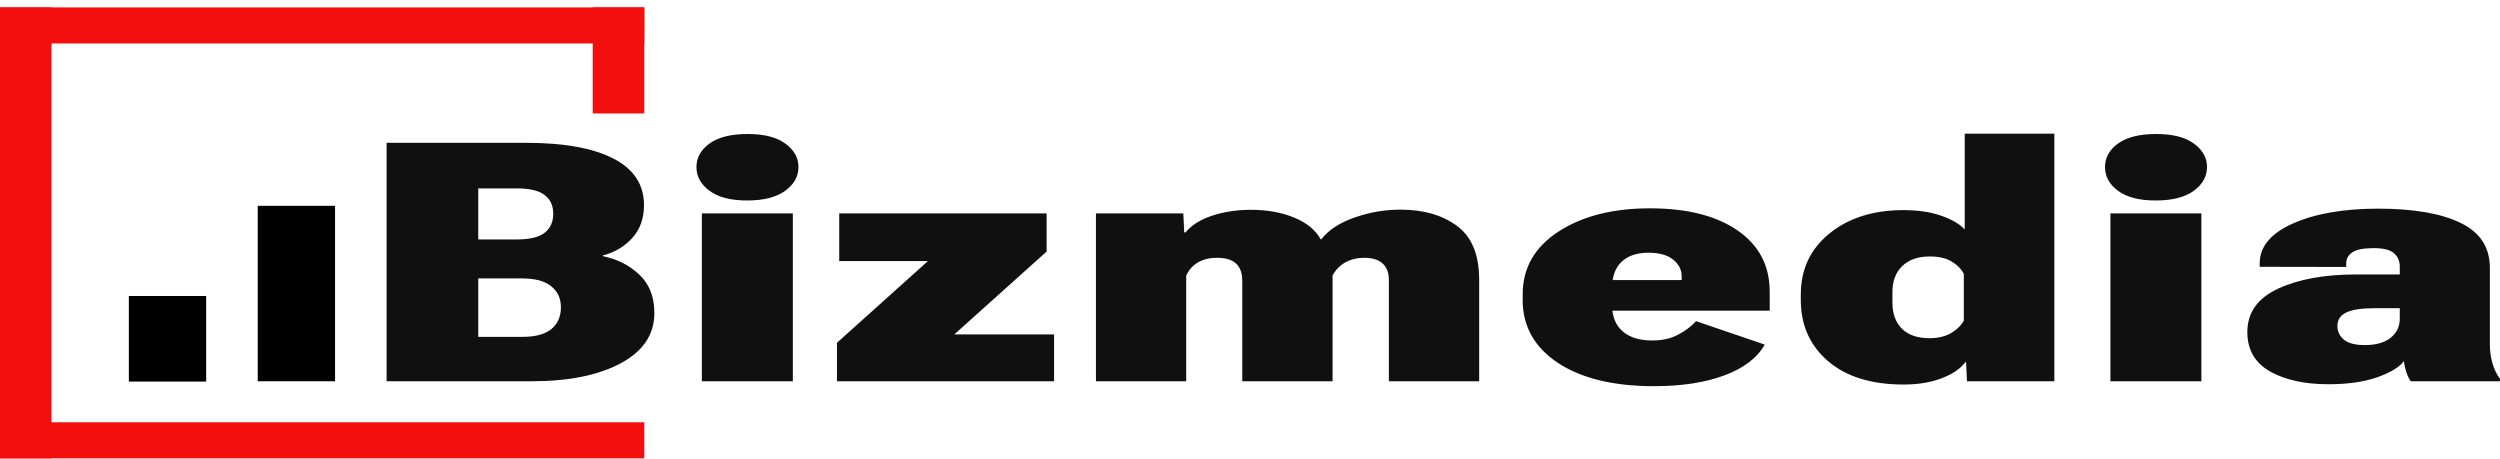
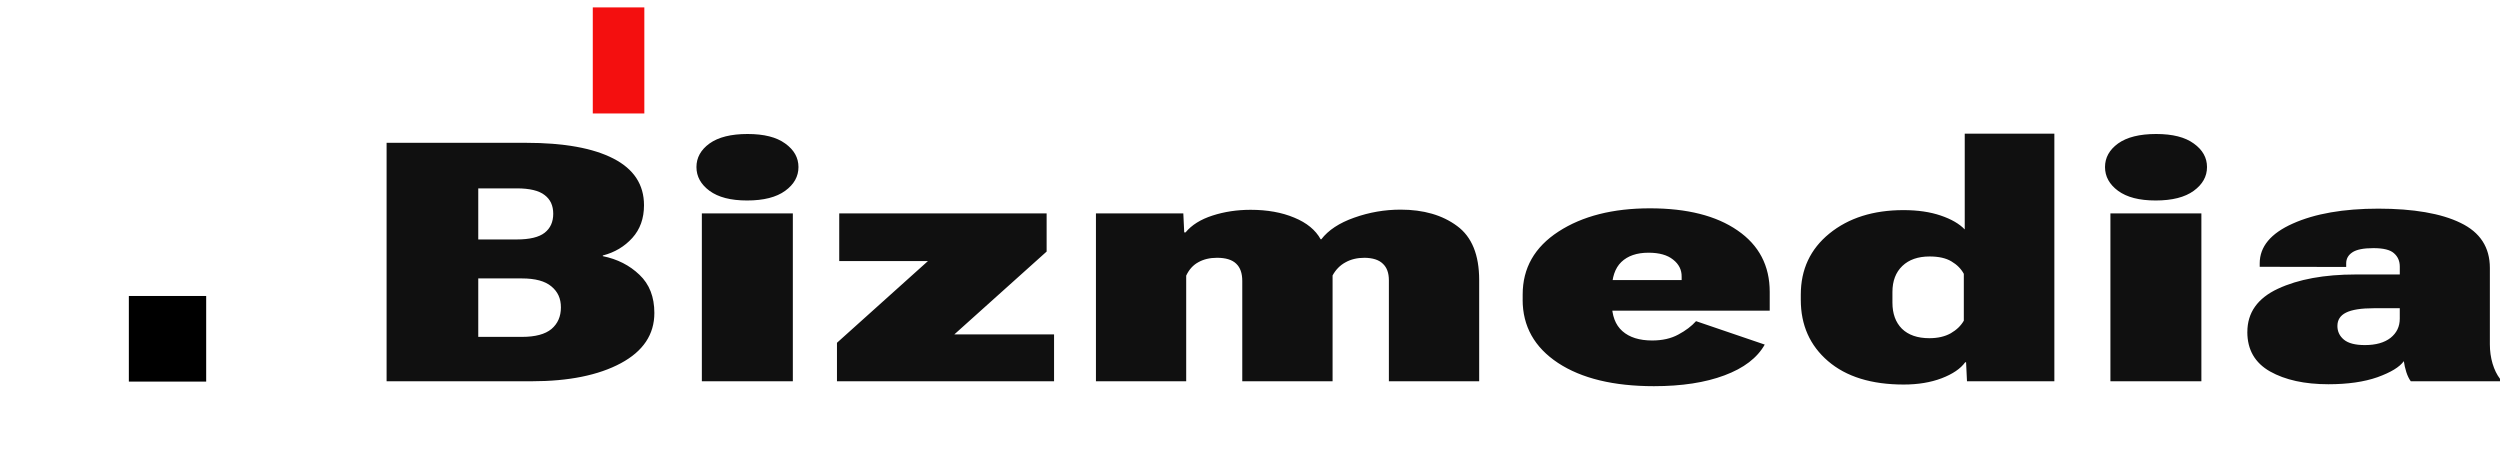
<svg xmlns="http://www.w3.org/2000/svg" width="316" height="58" viewBox="0 0 316 58" fill="none">
  <g clip-path="url(#clip0_362_2325)">
    <path d="M48.866 48.192V18.052H66.486C71.267 18.052 74.95 18.715 77.531 20.04C80.111 21.364 81.402 23.33 81.402 25.938C81.402 27.608 80.909 28.989 79.922 30.079C78.935 31.169 77.693 31.907 76.193 32.294V32.377C78.033 32.748 79.58 33.535 80.832 34.736C82.085 35.923 82.711 37.53 82.711 39.559C82.711 42.277 81.299 44.396 78.469 45.914C75.641 47.432 71.883 48.192 67.197 48.192H48.866ZM60.452 42.582H65.973C67.661 42.582 68.904 42.25 69.703 41.589C70.499 40.913 70.899 40.003 70.899 38.857C70.899 37.71 70.499 36.869 69.703 36.207C68.906 35.53 67.661 35.193 65.973 35.193H60.452V42.582ZM60.452 30.267H65.318C66.95 30.267 68.128 29.983 68.847 29.418C69.569 28.853 69.929 28.052 69.929 27.018C69.929 25.983 69.569 25.209 68.847 24.659C68.125 24.093 66.95 23.81 65.318 23.81H60.452V30.268V30.267ZM88.714 48.192V26.974H100.215V48.192H88.714ZM88.031 21.117C88.031 19.929 88.58 18.937 89.683 18.137C90.802 17.337 92.405 16.937 94.493 16.937C96.581 16.937 98.145 17.337 99.246 18.137C100.367 18.937 100.926 19.931 100.926 21.117C100.926 22.303 100.367 23.305 99.246 24.119C98.127 24.933 96.524 25.341 94.436 25.341C92.348 25.341 90.802 24.933 89.683 24.119C88.583 23.305 88.031 22.305 88.031 21.117ZM105.793 48.192V43.328L117.293 32.998H106.079V26.974H132.294V31.797L120.623 42.272H133.233V48.192H105.793ZM138.527 48.192V26.974H149.571L149.685 29.375H149.855C150.633 28.436 151.772 27.725 153.27 27.243C154.77 26.759 156.373 26.52 158.08 26.52C160.185 26.52 162.026 26.85 163.601 27.512C165.175 28.16 166.286 29.072 166.931 30.245H167.016C167.907 29.086 169.292 28.175 171.171 27.512C173.068 26.835 175.024 26.498 177.034 26.498C179.937 26.498 182.318 27.187 184.179 28.568C186.04 29.934 186.968 32.211 186.968 35.4V48.192H175.555V35.42C175.555 34.496 175.297 33.799 174.787 33.33C174.292 32.846 173.524 32.599 172.48 32.584C171.549 32.584 170.743 32.777 170.06 33.164C169.377 33.535 168.835 34.088 168.438 34.819V48.192H157.023V35.503C157.023 34.537 156.768 33.812 156.255 33.33C155.742 32.833 154.935 32.584 153.834 32.584C152.925 32.584 152.136 32.77 151.471 33.144C150.806 33.503 150.296 34.068 149.935 34.84V48.192H138.519H138.527ZM192.466 37.884V37.221C192.466 33.882 193.974 31.232 196.992 29.272C200.01 27.312 203.861 26.332 208.549 26.332C213.238 26.332 216.926 27.263 219.622 29.126C222.336 30.989 223.692 33.577 223.692 36.889V39.27H199.894V35.398H212.56V34.985C212.578 34.115 212.217 33.391 211.477 32.812C210.756 32.232 209.722 31.942 208.374 31.942C206.895 31.942 205.745 32.335 204.931 33.122C204.134 33.895 203.735 35.082 203.735 36.682V38.295C203.735 39.882 204.18 41.069 205.072 41.856C205.964 42.644 207.217 43.037 208.83 43.037C210.122 43.037 211.222 42.788 212.132 42.291C213.063 41.795 213.813 41.228 214.38 40.595L223.063 43.555C222.115 45.239 220.416 46.535 217.967 47.447C215.539 48.358 212.568 48.813 209.057 48.813C203.954 48.813 199.91 47.833 196.93 45.873C193.95 43.9 192.461 41.236 192.461 37.882L192.466 37.884ZM227.62 37.904V37.241C227.62 34.053 228.824 31.48 231.234 29.519C233.662 27.547 236.783 26.559 240.598 26.559C242.399 26.559 243.967 26.787 245.297 27.241C246.642 27.696 247.658 28.283 248.343 29.001V16.892H259.671V48.19H248.627L248.513 45.79H248.4C247.812 46.604 246.817 47.281 245.41 47.818C244.026 48.342 242.433 48.605 240.629 48.605C236.549 48.605 233.363 47.618 231.064 45.645C228.767 43.672 227.62 41.091 227.62 37.904ZM239.203 38.255C239.203 39.649 239.603 40.746 240.399 41.548C241.216 42.347 242.374 42.748 243.871 42.748C244.933 42.748 245.835 42.541 246.575 42.127C247.315 41.7 247.864 41.169 248.227 40.533V34.613C247.884 33.978 247.364 33.454 246.66 33.039C245.977 32.626 245.057 32.418 243.9 32.418C242.438 32.418 241.291 32.819 240.456 33.618C239.621 34.418 239.203 35.516 239.203 36.911V38.255ZM266.757 48.192V26.974H278.255V48.192H266.757ZM266.074 21.117C266.074 19.929 266.623 18.937 267.723 18.137C268.842 17.337 270.448 16.937 272.535 16.937C274.623 16.937 276.188 17.337 277.288 18.137C278.41 18.937 278.966 19.931 278.966 21.117C278.966 22.303 278.407 23.305 277.288 24.119C276.17 24.933 274.567 25.341 272.479 25.341C270.391 25.341 268.842 24.933 267.723 24.119C266.623 23.305 266.074 22.305 266.074 21.117ZM284.065 41.961C284.065 39.519 285.353 37.698 287.933 36.496C290.516 35.295 293.789 34.694 297.754 34.694H303.334V33.702C303.334 32.998 303.089 32.433 302.594 32.005C302.12 31.577 301.256 31.364 300.001 31.364C298.746 31.364 297.857 31.543 297.328 31.902C296.815 32.247 296.558 32.709 296.558 33.288V33.743L285.627 33.723V33.288C285.627 31.176 287.021 29.5 289.812 28.258C292.619 27.001 296.225 26.373 300.627 26.373C305.03 26.373 308.569 26.974 311.017 28.175C313.484 29.36 314.719 31.259 314.719 33.868V43.535C314.719 44.376 314.832 45.185 315.059 45.958C315.288 46.717 315.6 47.358 316 47.883V48.194H304.726C304.499 47.891 304.311 47.504 304.159 47.035C304.009 46.551 303.903 46.089 303.844 45.649C303.313 46.394 302.202 47.069 300.514 47.678C298.826 48.272 296.756 48.568 294.307 48.568C291.31 48.568 288.851 48.03 286.936 46.954C285.018 45.864 284.062 44.201 284.062 41.965L284.065 41.961ZM295.447 41.196C295.447 41.9 295.723 42.479 296.272 42.934C296.823 43.389 297.705 43.618 298.919 43.618C300.303 43.618 301.383 43.315 302.164 42.707C302.942 42.086 303.331 41.279 303.331 40.284V38.959H300.086C298.455 38.959 297.269 39.145 296.529 39.519C295.81 39.878 295.449 40.436 295.449 41.196H295.447Z" fill="#101010" />
    <path d="M26.061 37.412H16.287V48.233H26.061V37.412Z" fill="black" />
-     <path d="M42.351 26.014H32.577V48.19H42.351V26.014Z" fill="black" />
-     <path d="M0 0.934H81.444V5.493H0V0.934Z" fill="#F40F0F" />
-     <path d="M0 57.934V0.934H6.516V57.934H0Z" fill="#F40F0F" />
-     <path d="M0 53.374H81.444V57.933H0V53.374Z" fill="#F40F0F" />
+     <path d="M0 0.934H81.444H0V0.934Z" fill="#F40F0F" />
    <path d="M74.928 14.345V0.934H81.444V14.345H74.928Z" fill="#F40F0F" />
  </g>
  <defs>
    <clipPath id="clip0_362_2325">
      <rect width="316" height="57" fill="white" transform="translate(0 0.934)" />
    </clipPath>
  </defs>
</svg>